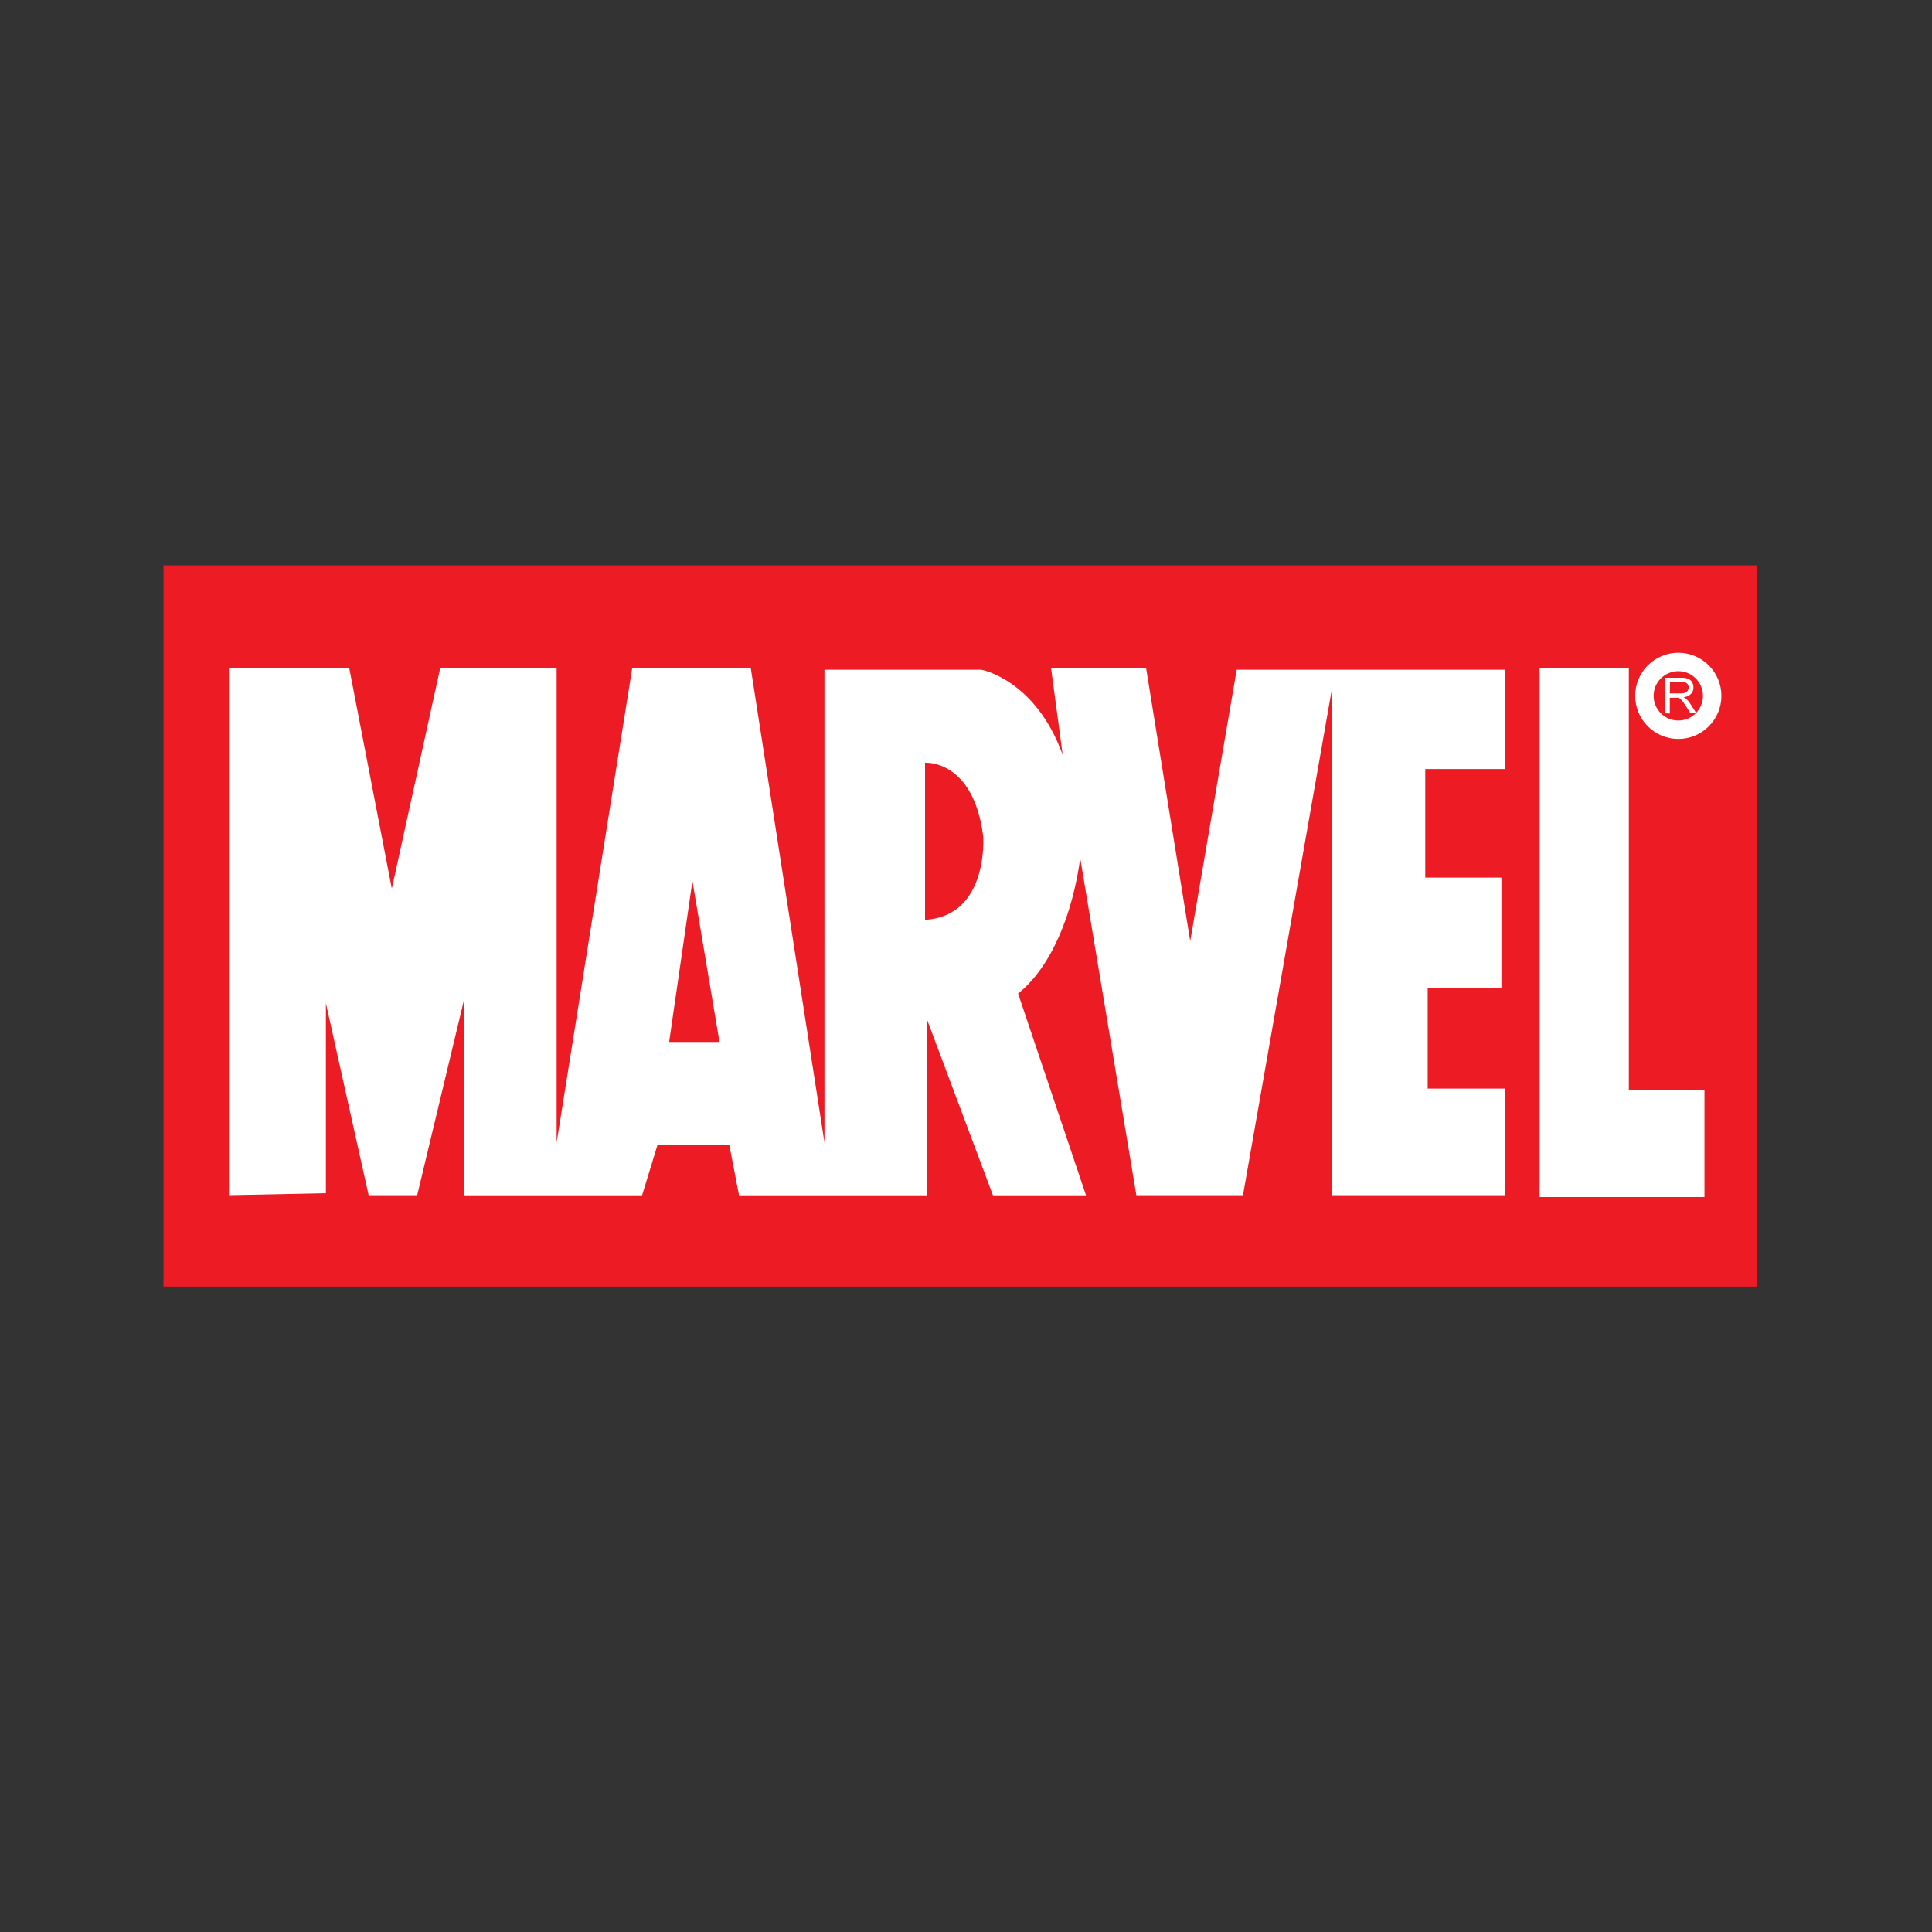
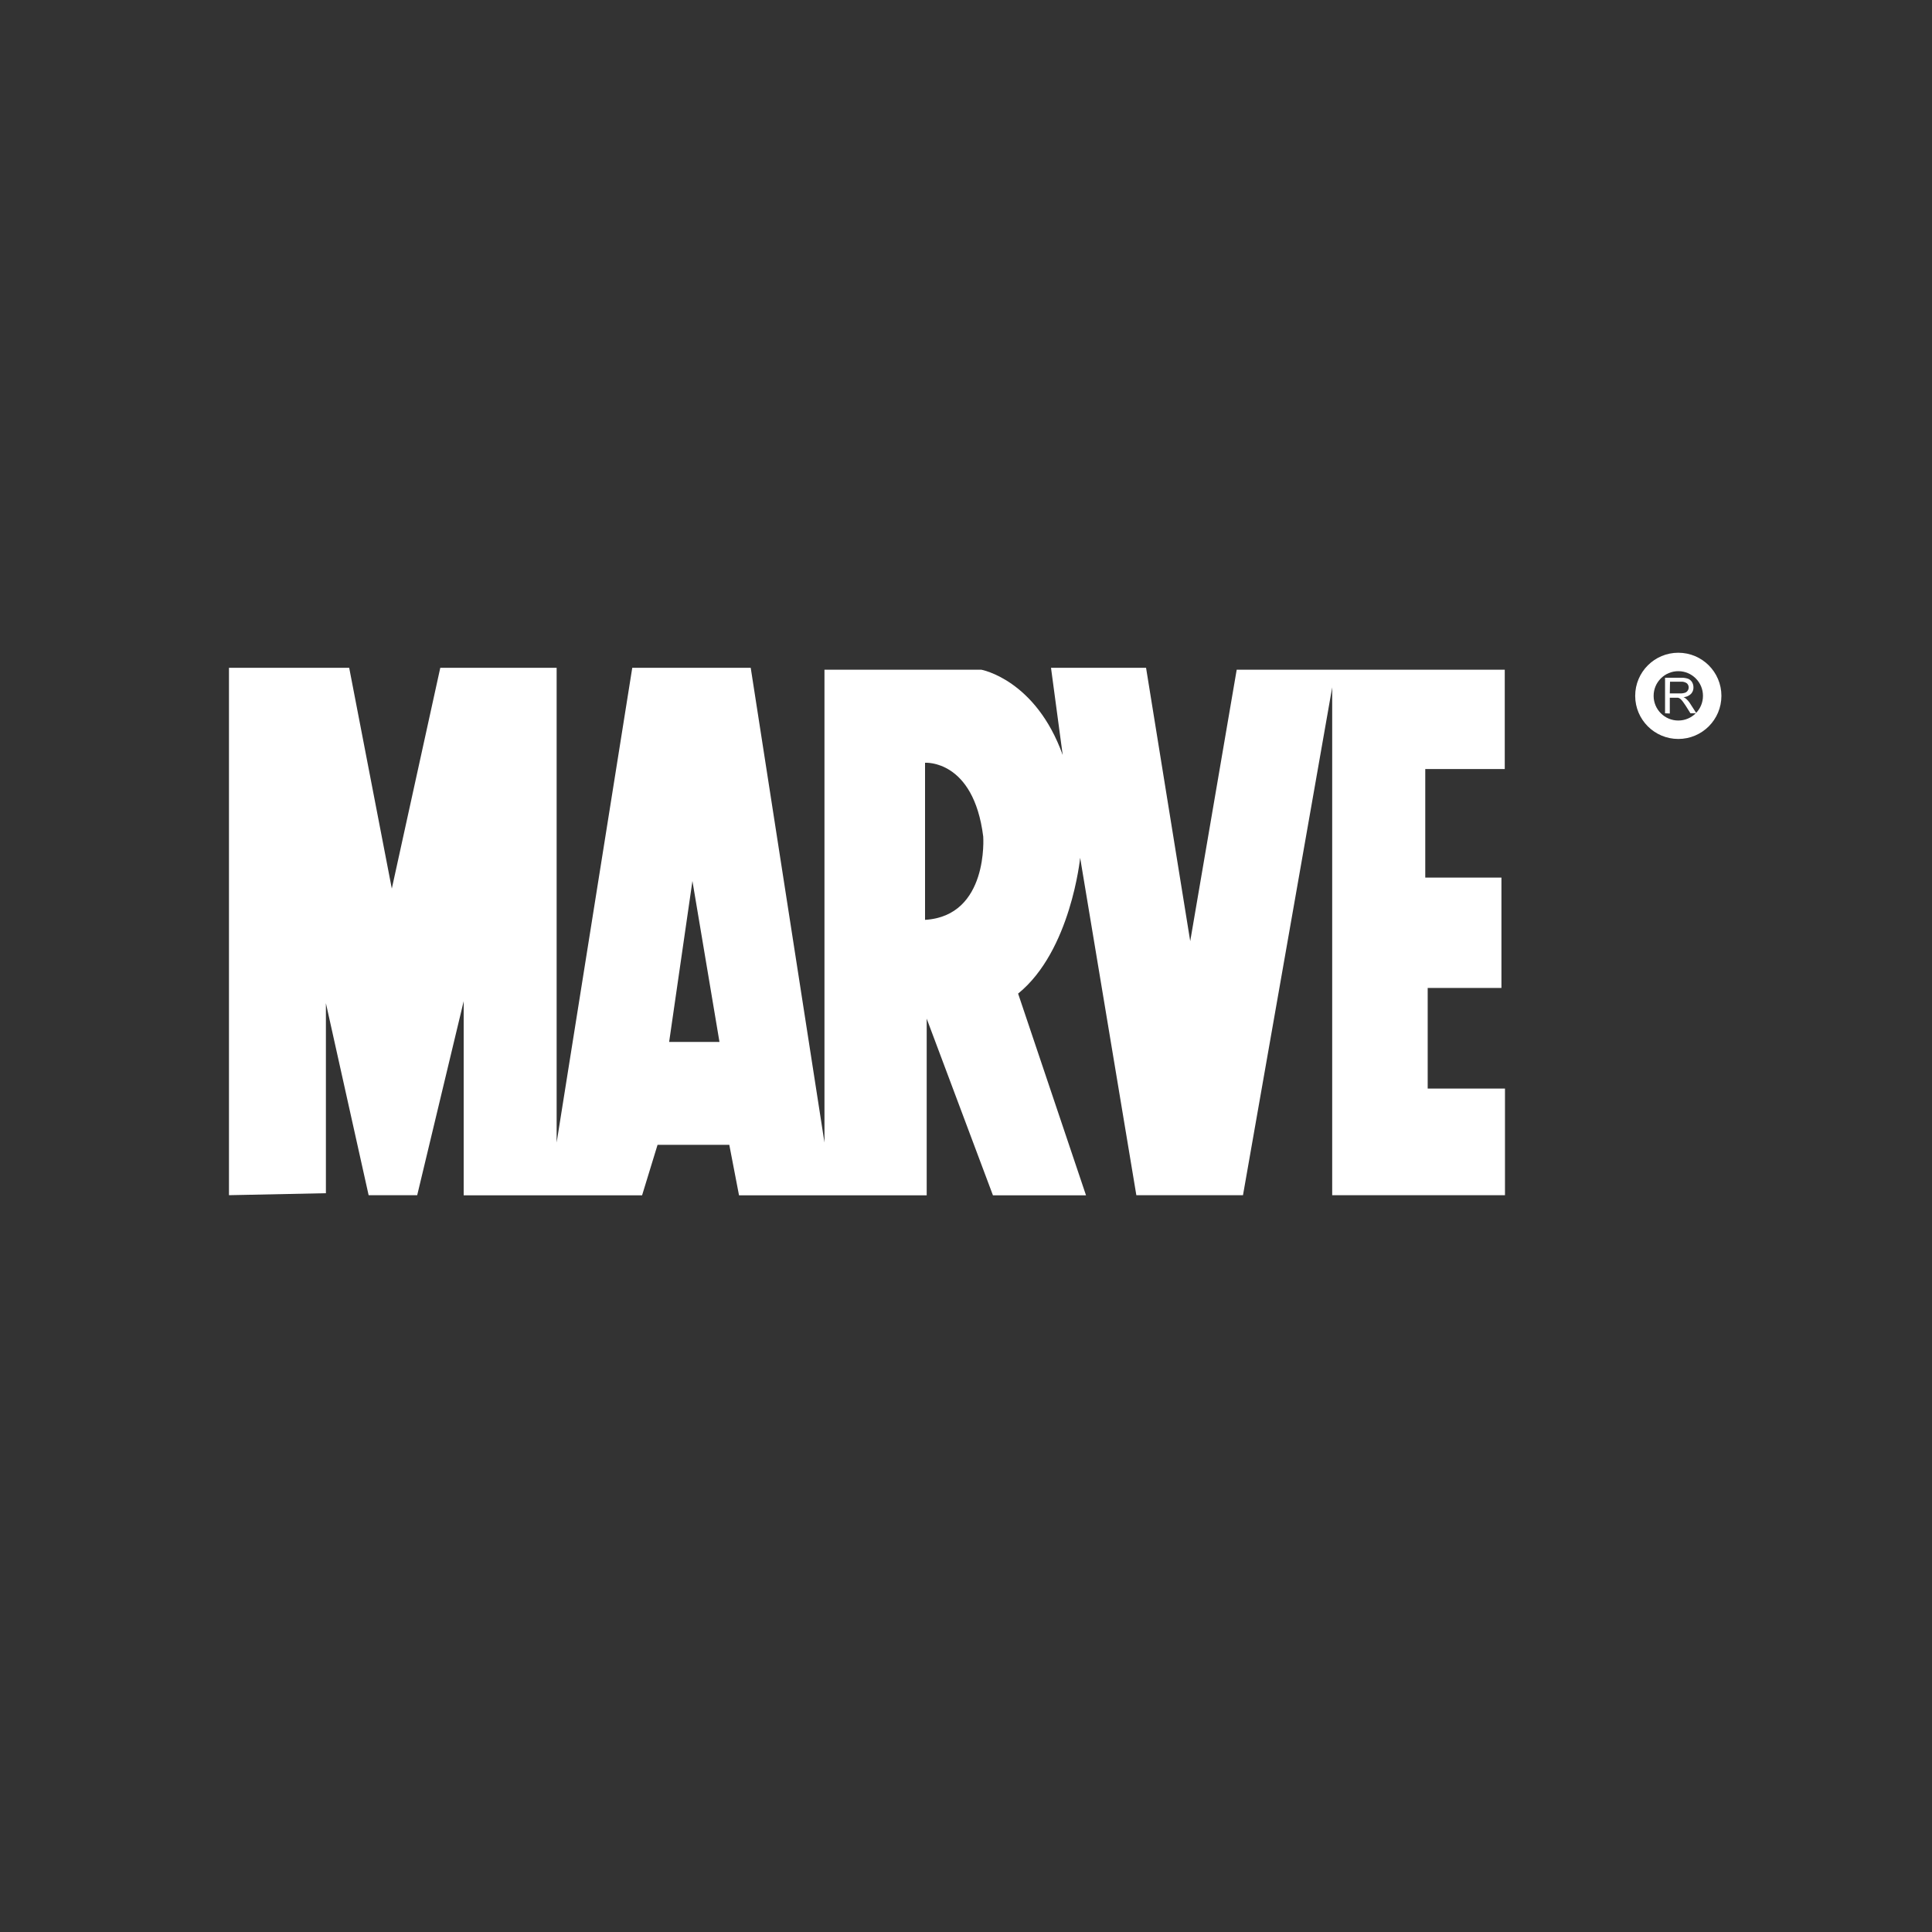
<svg xmlns="http://www.w3.org/2000/svg" id="Layer_1" data-name="Layer 1" viewBox="0 0 175 175">
  <rect x="0" y="0" width="175" height="175" fill="#333333" stroke="none" />
  <defs>
    <style>.cls-1{fill:#ed1b24;}.cls-2{fill:#fff;}.cls-3{fill:none;stroke:#fff;stroke-width:1.67px;}</style>
  </defs>
  <title>brands_logos</title>
-   <rect class="cls-1" x="14.81" y="51.21" width="144.35" height="65.33" />
-   <polygon class="cls-2" points="139.46 60.49 147.54 60.49 147.54 98.77 154.39 98.77 154.39 108.43 139.46 108.43 139.46 60.49" />
  <circle class="cls-3" cx="152.02" cy="63.03" r="3.07" />
  <path class="cls-2" d="M150.82,64.61V61.39h1.43a1.84,1.84,0,0,1,.65.09.75.75,0,0,1,.36.3.92.92,0,0,1,.13.49.81.81,0,0,1-.22.58,1.08,1.08,0,0,1-.68.3.9.9,0,0,1,.25.16,2,2,0,0,1,.36.43l.56.87h-.54l-.42-.67c-.13-.19-.23-.34-.31-.44a1.13,1.13,0,0,0-.22-.22.52.52,0,0,0-.19-.08l-.24,0h-.49v1.43Zm.43-1.8h.91a1.38,1.38,0,0,0,.46-.06.48.48,0,0,0,.25-.19.52.52,0,0,0,.09-.29.5.5,0,0,0-.17-.38.83.83,0,0,0-.52-.14h-1Z" />
  <path class="cls-2" d="M20.74,108.26V60.49H31.63l3.86,20,4.39-20H50.42v43l6.85-43H68l6.68,43V60.66H88.88s4.92.88,7.38,7.73l-1.06-7.9h8.61l4,24.76,4.21-24.59H136.3v9h-7.2v9.83H136v10h-6.68V98.6h7v9.66H120.67v-46l-8.08,46h-9.66L97.84,77.7S97,86.13,92.22,90l6.15,18.27H89.94l-6-16v16h-17l-.88-4.57h-6.5l-1.4,4.57H42V90.69l-4.21,17.57H33.39L29.52,90.87v17.21ZM65.17,94.38,62.72,79.8,60.61,94.38ZM83.79,83.32c5.79-.35,5.27-7.55,5.27-7.55-.88-7-5.27-6.68-5.27-6.68Z" />
</svg>